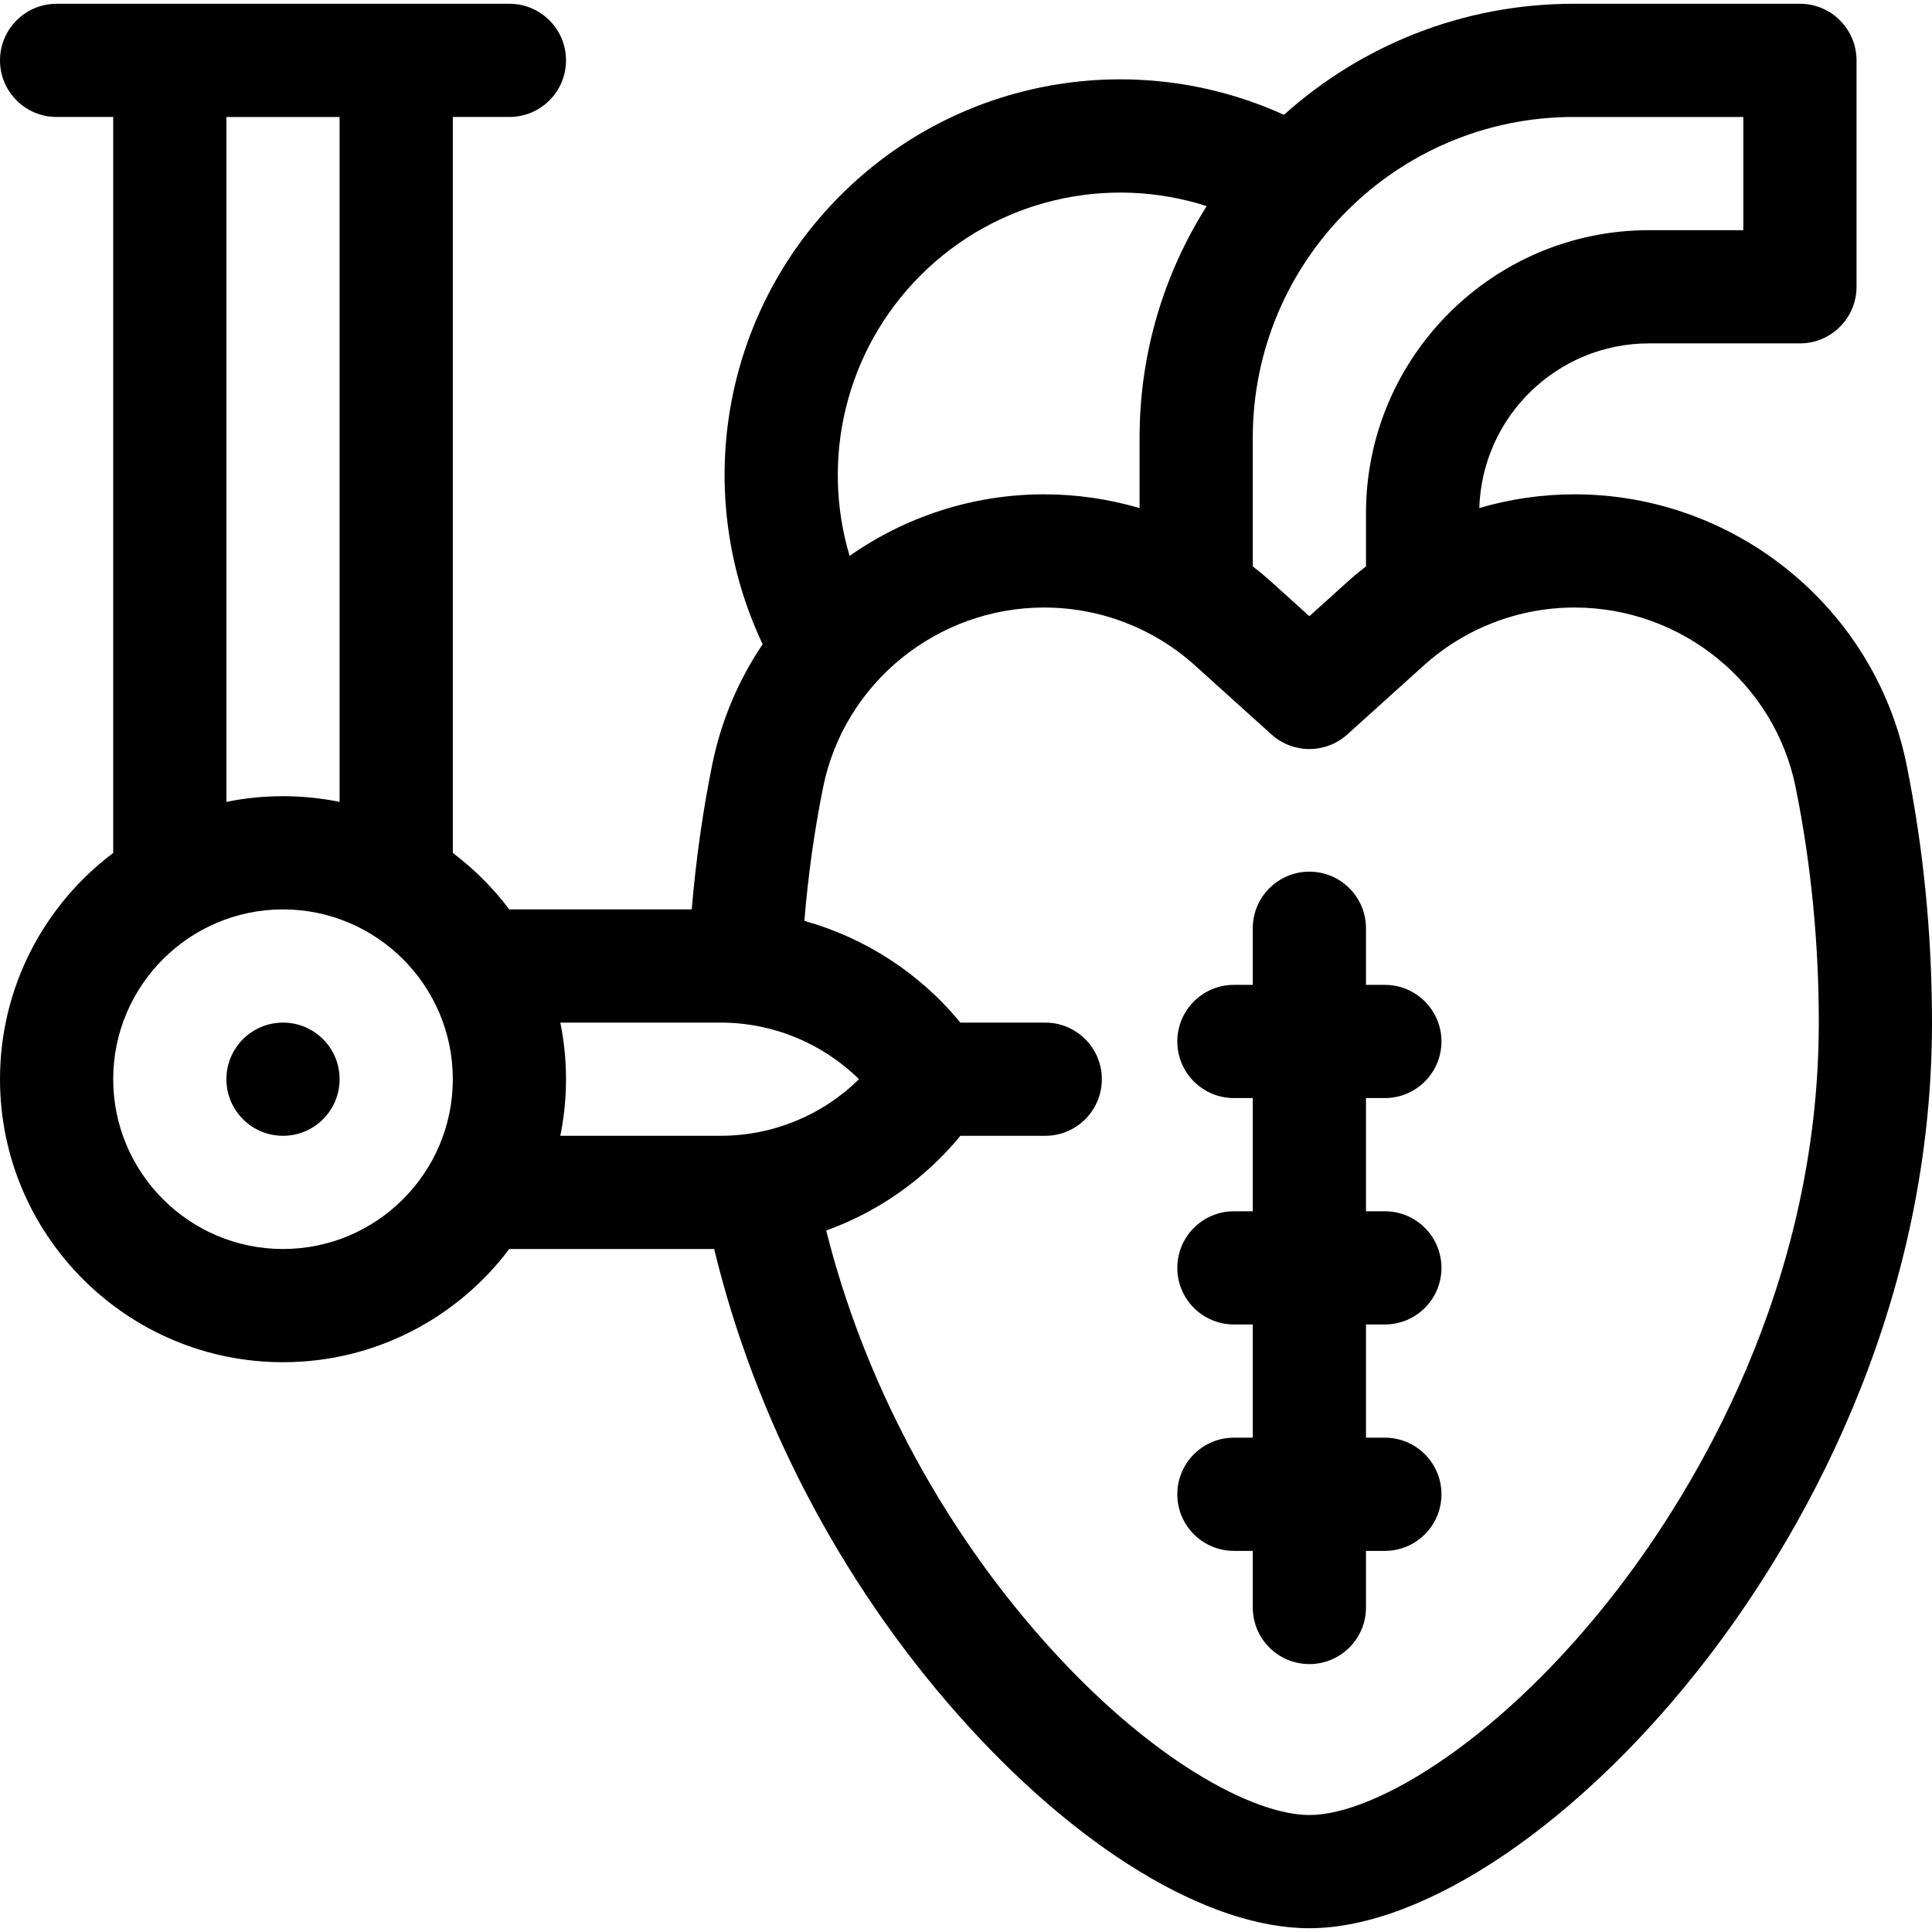
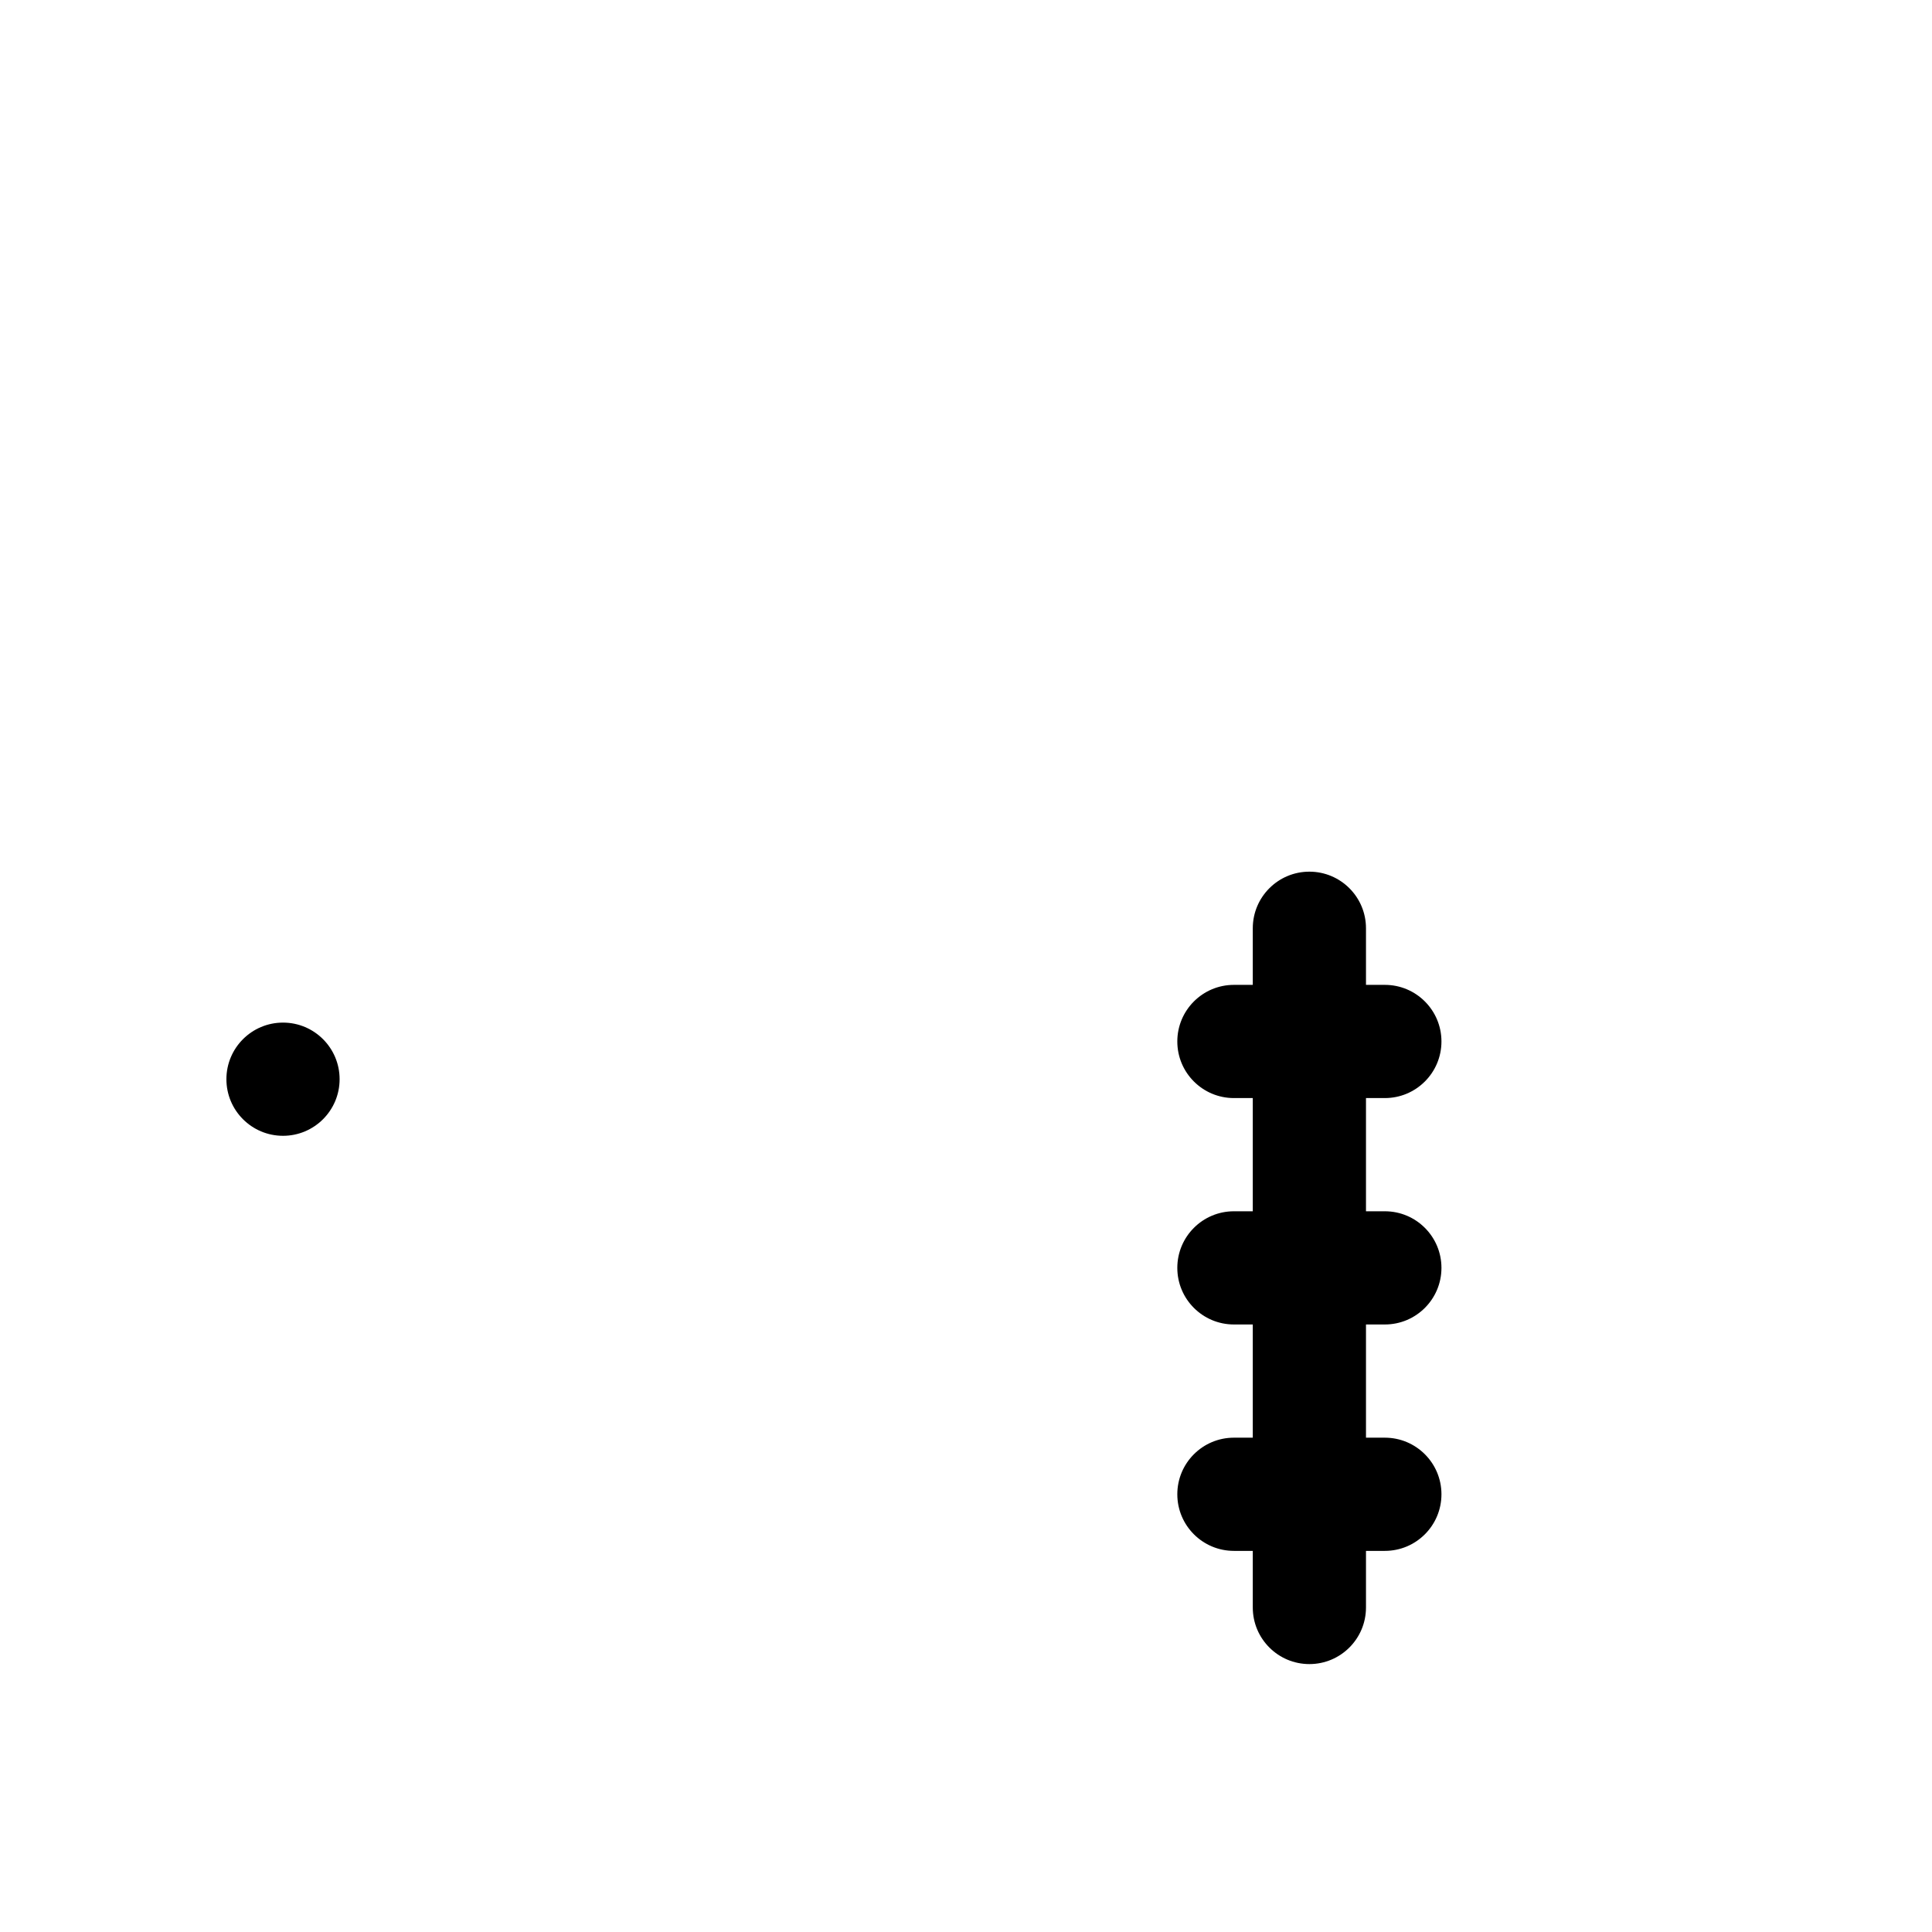
<svg xmlns="http://www.w3.org/2000/svg" width="1024" height="1024" id="Capa_1" enable-background="new 0 0 512 512" viewBox="0 0 512 512">
  <g>
    <path d="m367 291c8.284 0 15-6.716 15-15s-6.716-15-15-15h-5v-15c0-8.284-6.716-15-15-15s-15 6.716-15 15v15h-5c-8.284 0-15 6.716-15 15s6.716 15 15 15h5v30h-5c-8.284 0-15 6.716-15 15s6.716 15 15 15h5v30h-5c-8.284 0-15 6.716-15 15s6.716 15 15 15h5v15c0 8.284 6.716 15 15 15s15-6.716 15-15v-15h5c8.284 0 15-6.716 15-15s-6.716-15-15-15h-5v-30h5c8.284 0 15-6.716 15-15s-6.716-15-15-15h-5v-30z" />
    <circle cx="75" cy="286" r="15" />
-     <path d="m505.25 202.613c-8.407-41.496-45.399-71.613-87.958-71.613-8.633 0-17.125 1.251-25.258 3.635.727-24.183 20.611-43.635 44.966-43.635h40c8.284 0 15-6.716 15-15v-60c0-8.284-6.716-15-15-15h-60c-29.464 0-56.371 11.143-76.741 29.429-39.446-17.931-86.297-9.887-117.505 21.325-31.604 31.604-39.456 79.227-20.645 118.973-6.372 9.452-10.996 20.219-13.36 31.885-2.512 12.399-4.324 25.261-5.43 38.387h-48.361c-4.259-5.66-9.299-10.7-14.959-14.959v-195.04h15c8.284 0 15-6.716 15-15s-6.716-15-15-15h-119.999c-8.284 0-15 6.716-15 15s6.716 15 15 15h15v195.041c-18.204 13.697-30 35.475-30 59.959 0 41.355 33.645 75 75 75 24.484 0 46.262-11.796 59.959-30h54.306c10.781 44.696 33.35 88 64.392 123.164 31.415 35.589 66.31 56.836 93.343 56.836 30.719 0 72.188-28.171 105.649-71.769 22.166-28.88 59.351-89.14 59.351-168.231 0-23.277-2.271-46.286-6.75-68.387zm-88.25-171.613h45v30h-25c-41.355 0-75 33.645-75 75v14.091c-1.638 1.284-3.25 2.608-4.806 4.011l-10.194 9.196-10.193-9.196c-1.556-1.404-3.168-2.728-4.807-4.012v-34.09c0-46.869 38.131-85 85-85zm-173.033 41.967c20.185-20.184 49.537-26.791 75.823-18.342-11.26 17.772-17.79 38.824-17.79 61.375v18.645c-8.143-2.39-16.647-3.645-25.292-3.645-.002 0 .001 0-.001 0-18.973 0-36.831 5.999-51.553 16.312-7.74-25.903-.997-54.535 18.813-74.345zm-183.967-41.967h30v181.509c-4.848-.988-9.864-1.509-15-1.509s-10.152.521-15 1.509zm15 300c-24.813 0-45-20.187-45-45s20.187-45 45-45 45 20.187 45 45-20.187 45-45 45zm73.491-60h42.454c13.9 0 27.011 5.469 36.699 15-9.688 9.531-22.799 15-36.699 15h-42.454c.988-4.848 1.509-9.864 1.509-15s-.521-10.152-1.509-15zm280.36 149.966c-30.249 39.413-64.073 60.034-81.851 60.034-14.752 0-42.382-14.437-70.853-46.689-27.356-30.99-47.358-68.97-57.192-108.207 13.781-4.974 26.088-13.585 35.563-25.104h22.482c8.284 0 15-6.716 15-15s-6.716-15-15-15h-22.482c-10.784-13.11-25.236-22.454-41.353-26.956 1.003-12.155 2.67-24.041 4.986-35.474 5.585-27.564 30.211-47.571 58.556-47.57 14.805 0 29.012 5.461 40.004 15.378l20.241 18.26c5.708 5.149 14.387 5.149 20.095 0l20.242-18.26c10.992-9.917 25.199-15.378 40.003-15.378 28.345 0 52.971 20.006 58.556 47.571 4.082 20.144 6.152 41.148 6.152 62.429 0 70.229-33.3 124.103-53.149 149.966z" />
  </g>
</svg>